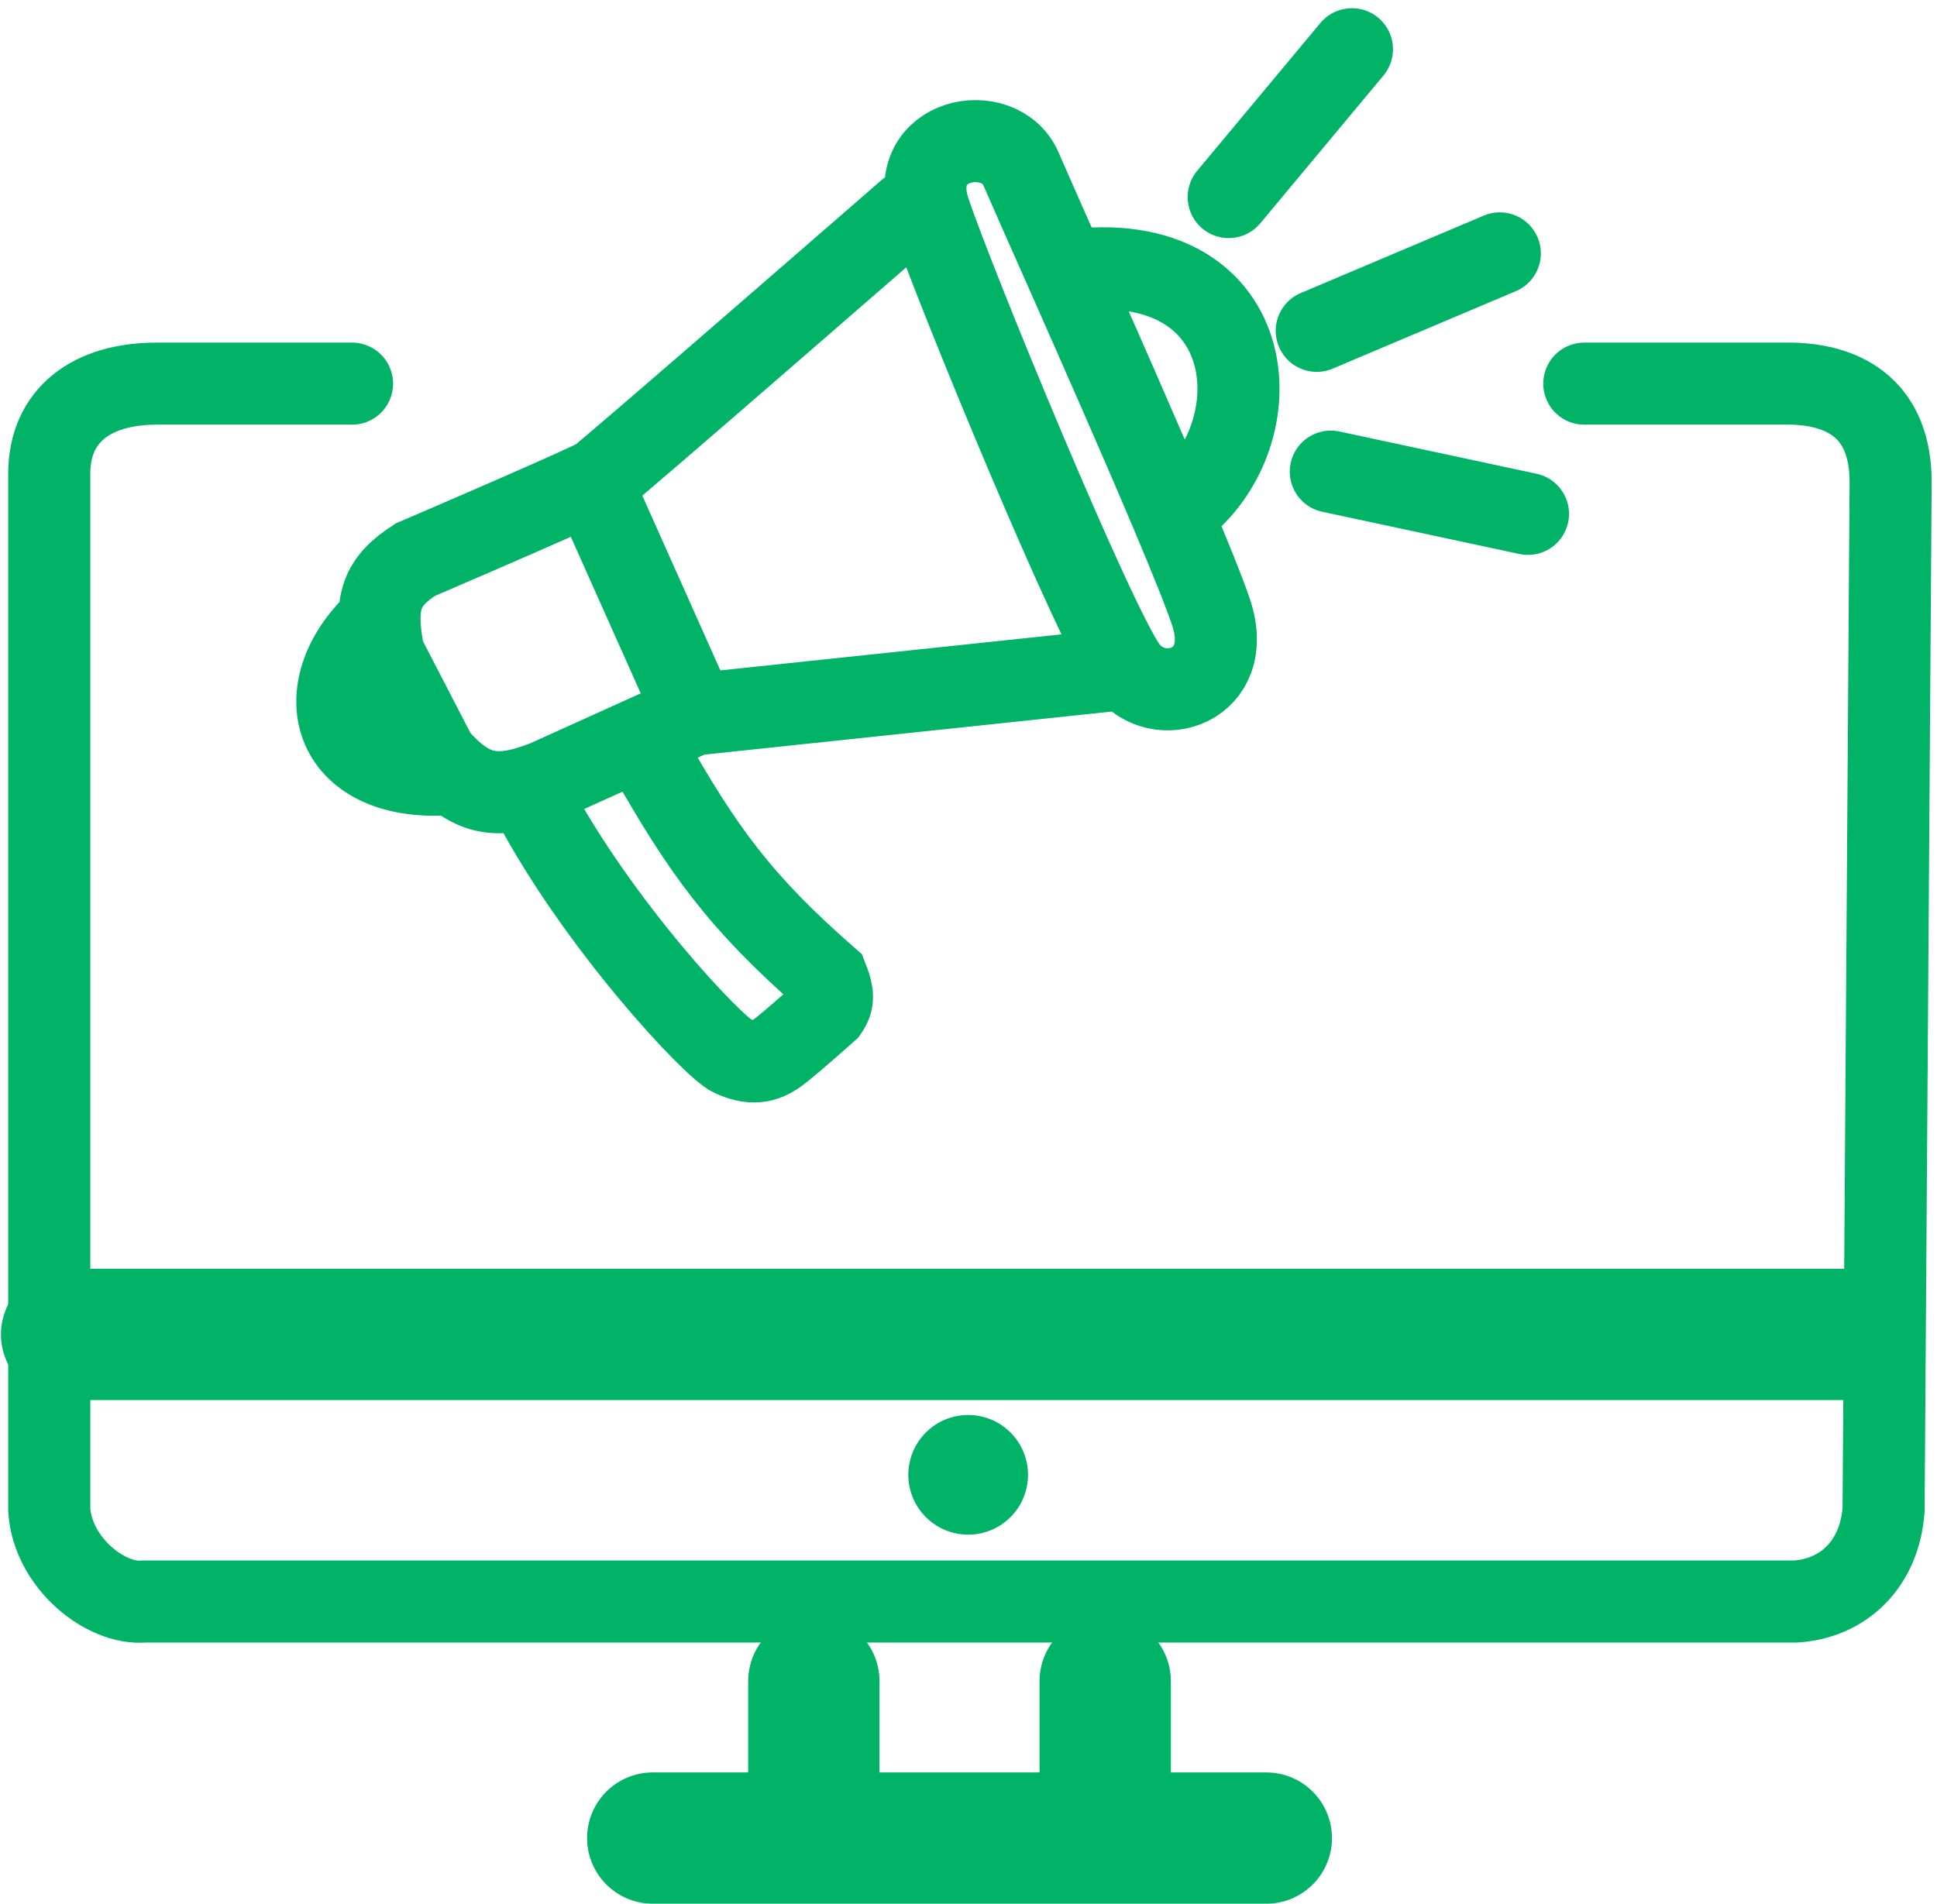
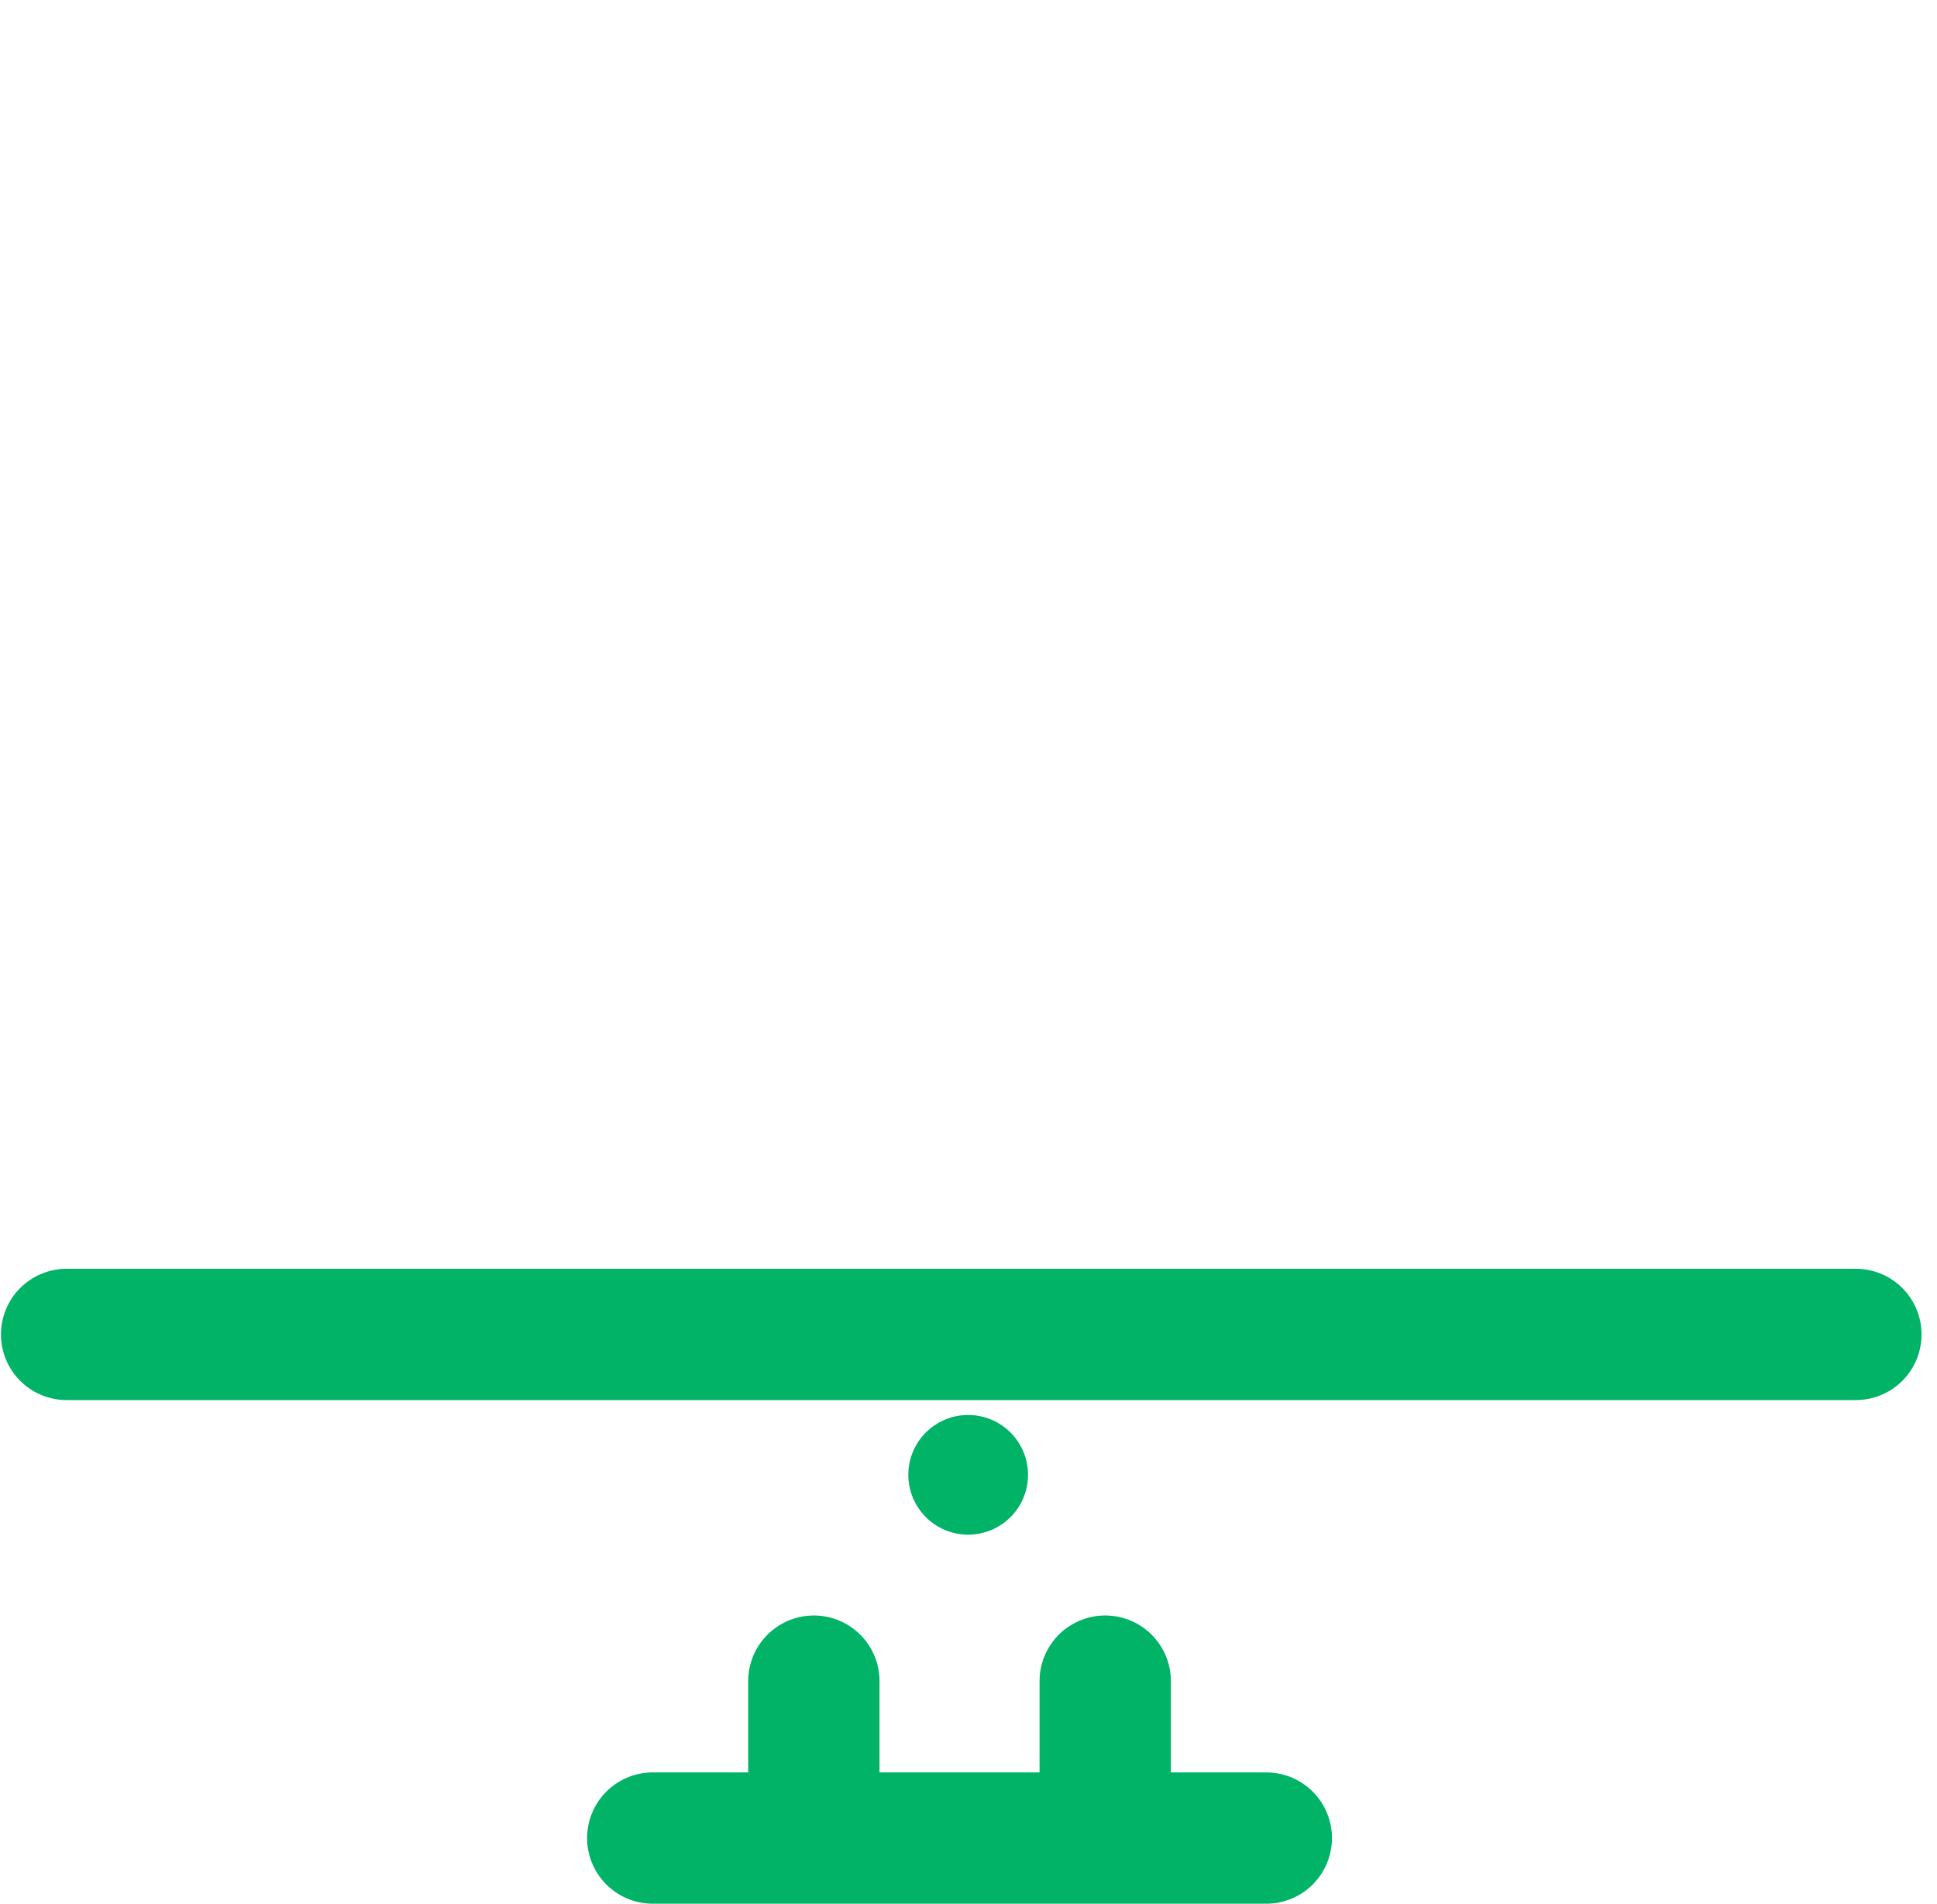
<svg xmlns="http://www.w3.org/2000/svg" width="118" height="116" viewBox="0 0 118 116" fill="none">
-   <path d="M96.515 23.376H109.169C112.575 23.461 115.175 25.092 115.175 29.381L114.746 92.011C114.483 95.373 112.249 97.404 109.384 97.587H8.791C6.432 97.802 3.214 95.228 3 92.011V28.87C3 25.306 5.574 23.376 9.55 23.376H21.446M74.852 12.008L82.359 3M80.214 20.159L91.367 15.44M81.072 28.738L93.083 31.312M68.632 40.749C66.701 38.175 58.122 17.37 56.621 12.866C55.119 8.362 60.91 7.29 62.197 10.292C62.58 11.184 63.624 13.533 64.943 16.512M68.632 40.749C70.562 43.323 75.281 41.822 73.779 37.317C73.389 36.146 72.505 33.959 71.389 31.312M68.632 40.749L42.25 43.537L33.242 47.612C30.137 48.82 28.632 48.406 26.593 46.111L23.376 39.891C22.745 36.663 23.23 35.443 25.306 34.1C25.306 34.1 33.925 30.406 36.03 29.39M55.334 12.866C55.334 12.866 37.103 28.738 36.459 29.167C36.399 29.207 36.25 29.284 36.03 29.39M22.933 37.961C18.657 42.036 20.159 47.612 27.237 47.184M36.03 29.39L39.14 36.356L42.25 43.323M32.384 48.685C36.417 56.336 43.459 63.826 44.61 64.342C45.76 64.859 46.54 64.771 47.398 64.128C48.256 63.484 50.401 61.554 50.401 61.554C50.79 60.986 50.769 60.553 50.401 59.624C45.048 54.938 42.828 51.823 39.462 45.897M64.943 16.512C66.91 20.956 69.487 26.802 71.389 31.312M64.943 16.512C77.211 14.797 77.855 27.022 71.389 31.312" stroke="#00B367" stroke-width="5" stroke-linecap="round" />
  <path d="M39.765 112H49.579M77.142 112H67.328M49.579 102.437V112M49.579 112H67.328M67.328 102.437V112M4.058 81.311H113.058" stroke="#00B367" stroke-width="8" stroke-linecap="round" stroke-linejoin="round" />
  <circle cx="58.98" cy="89.866" r="3.146" fill="#00B367" stroke="#00B367" />
</svg>